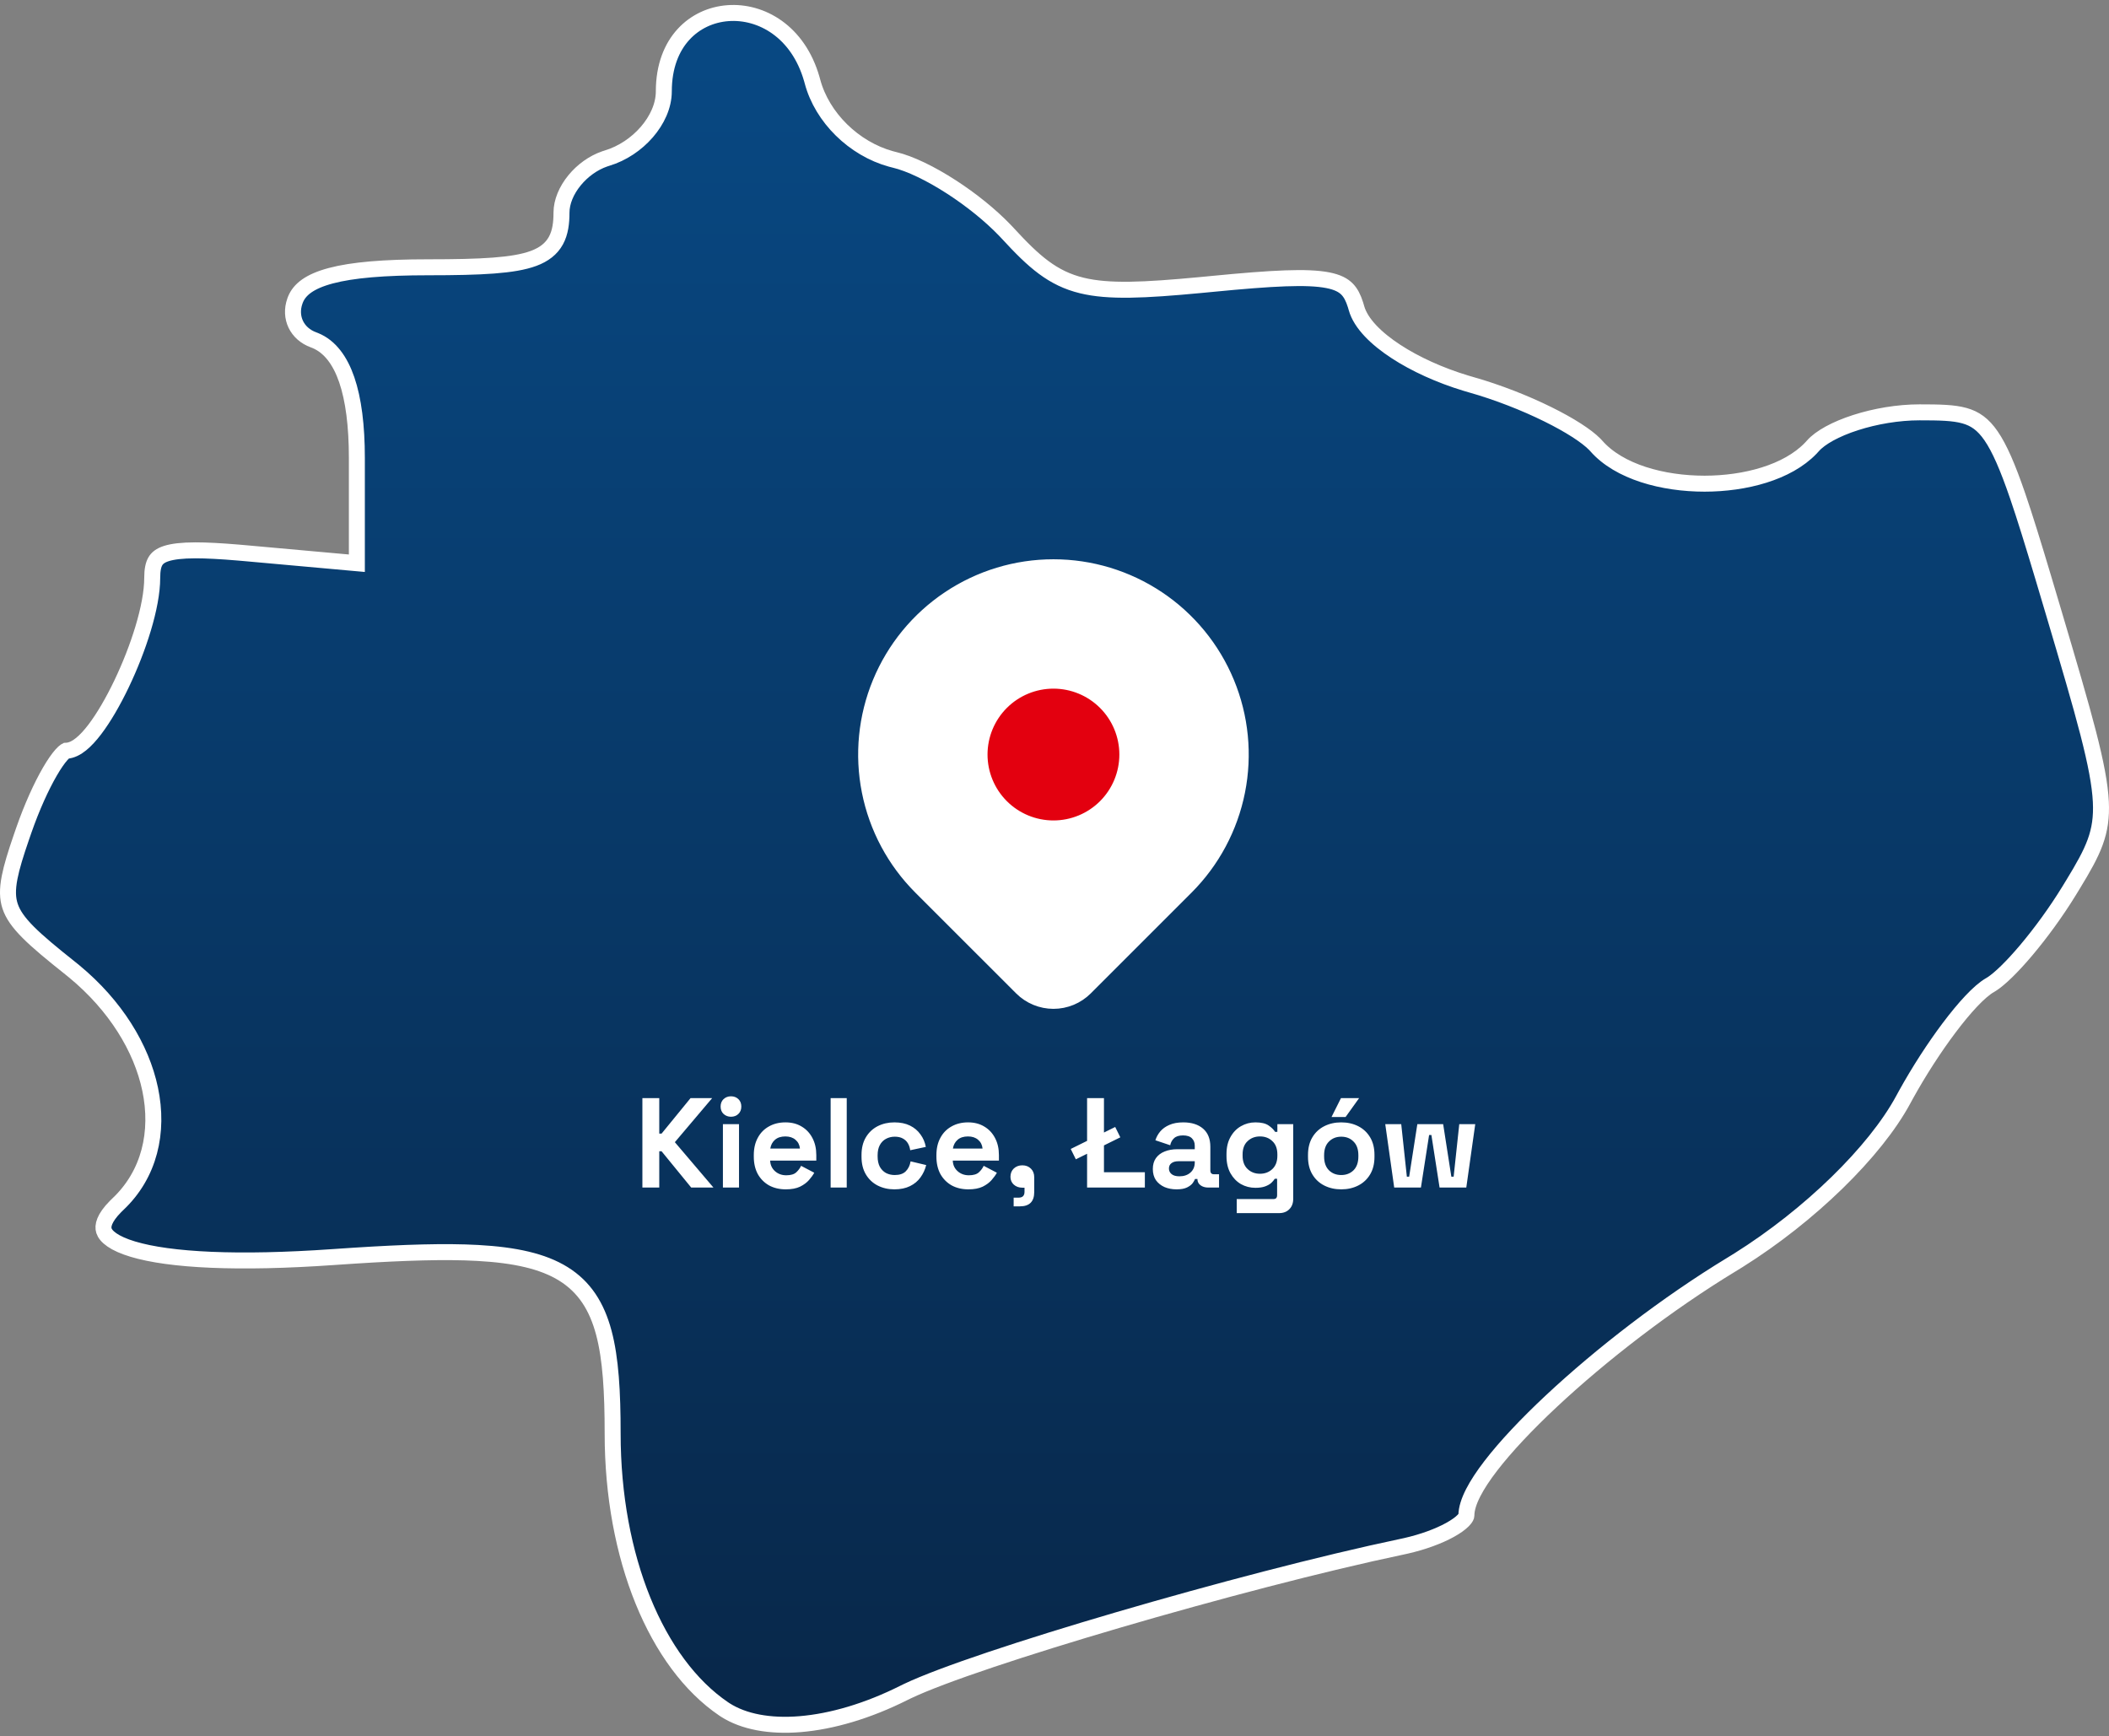
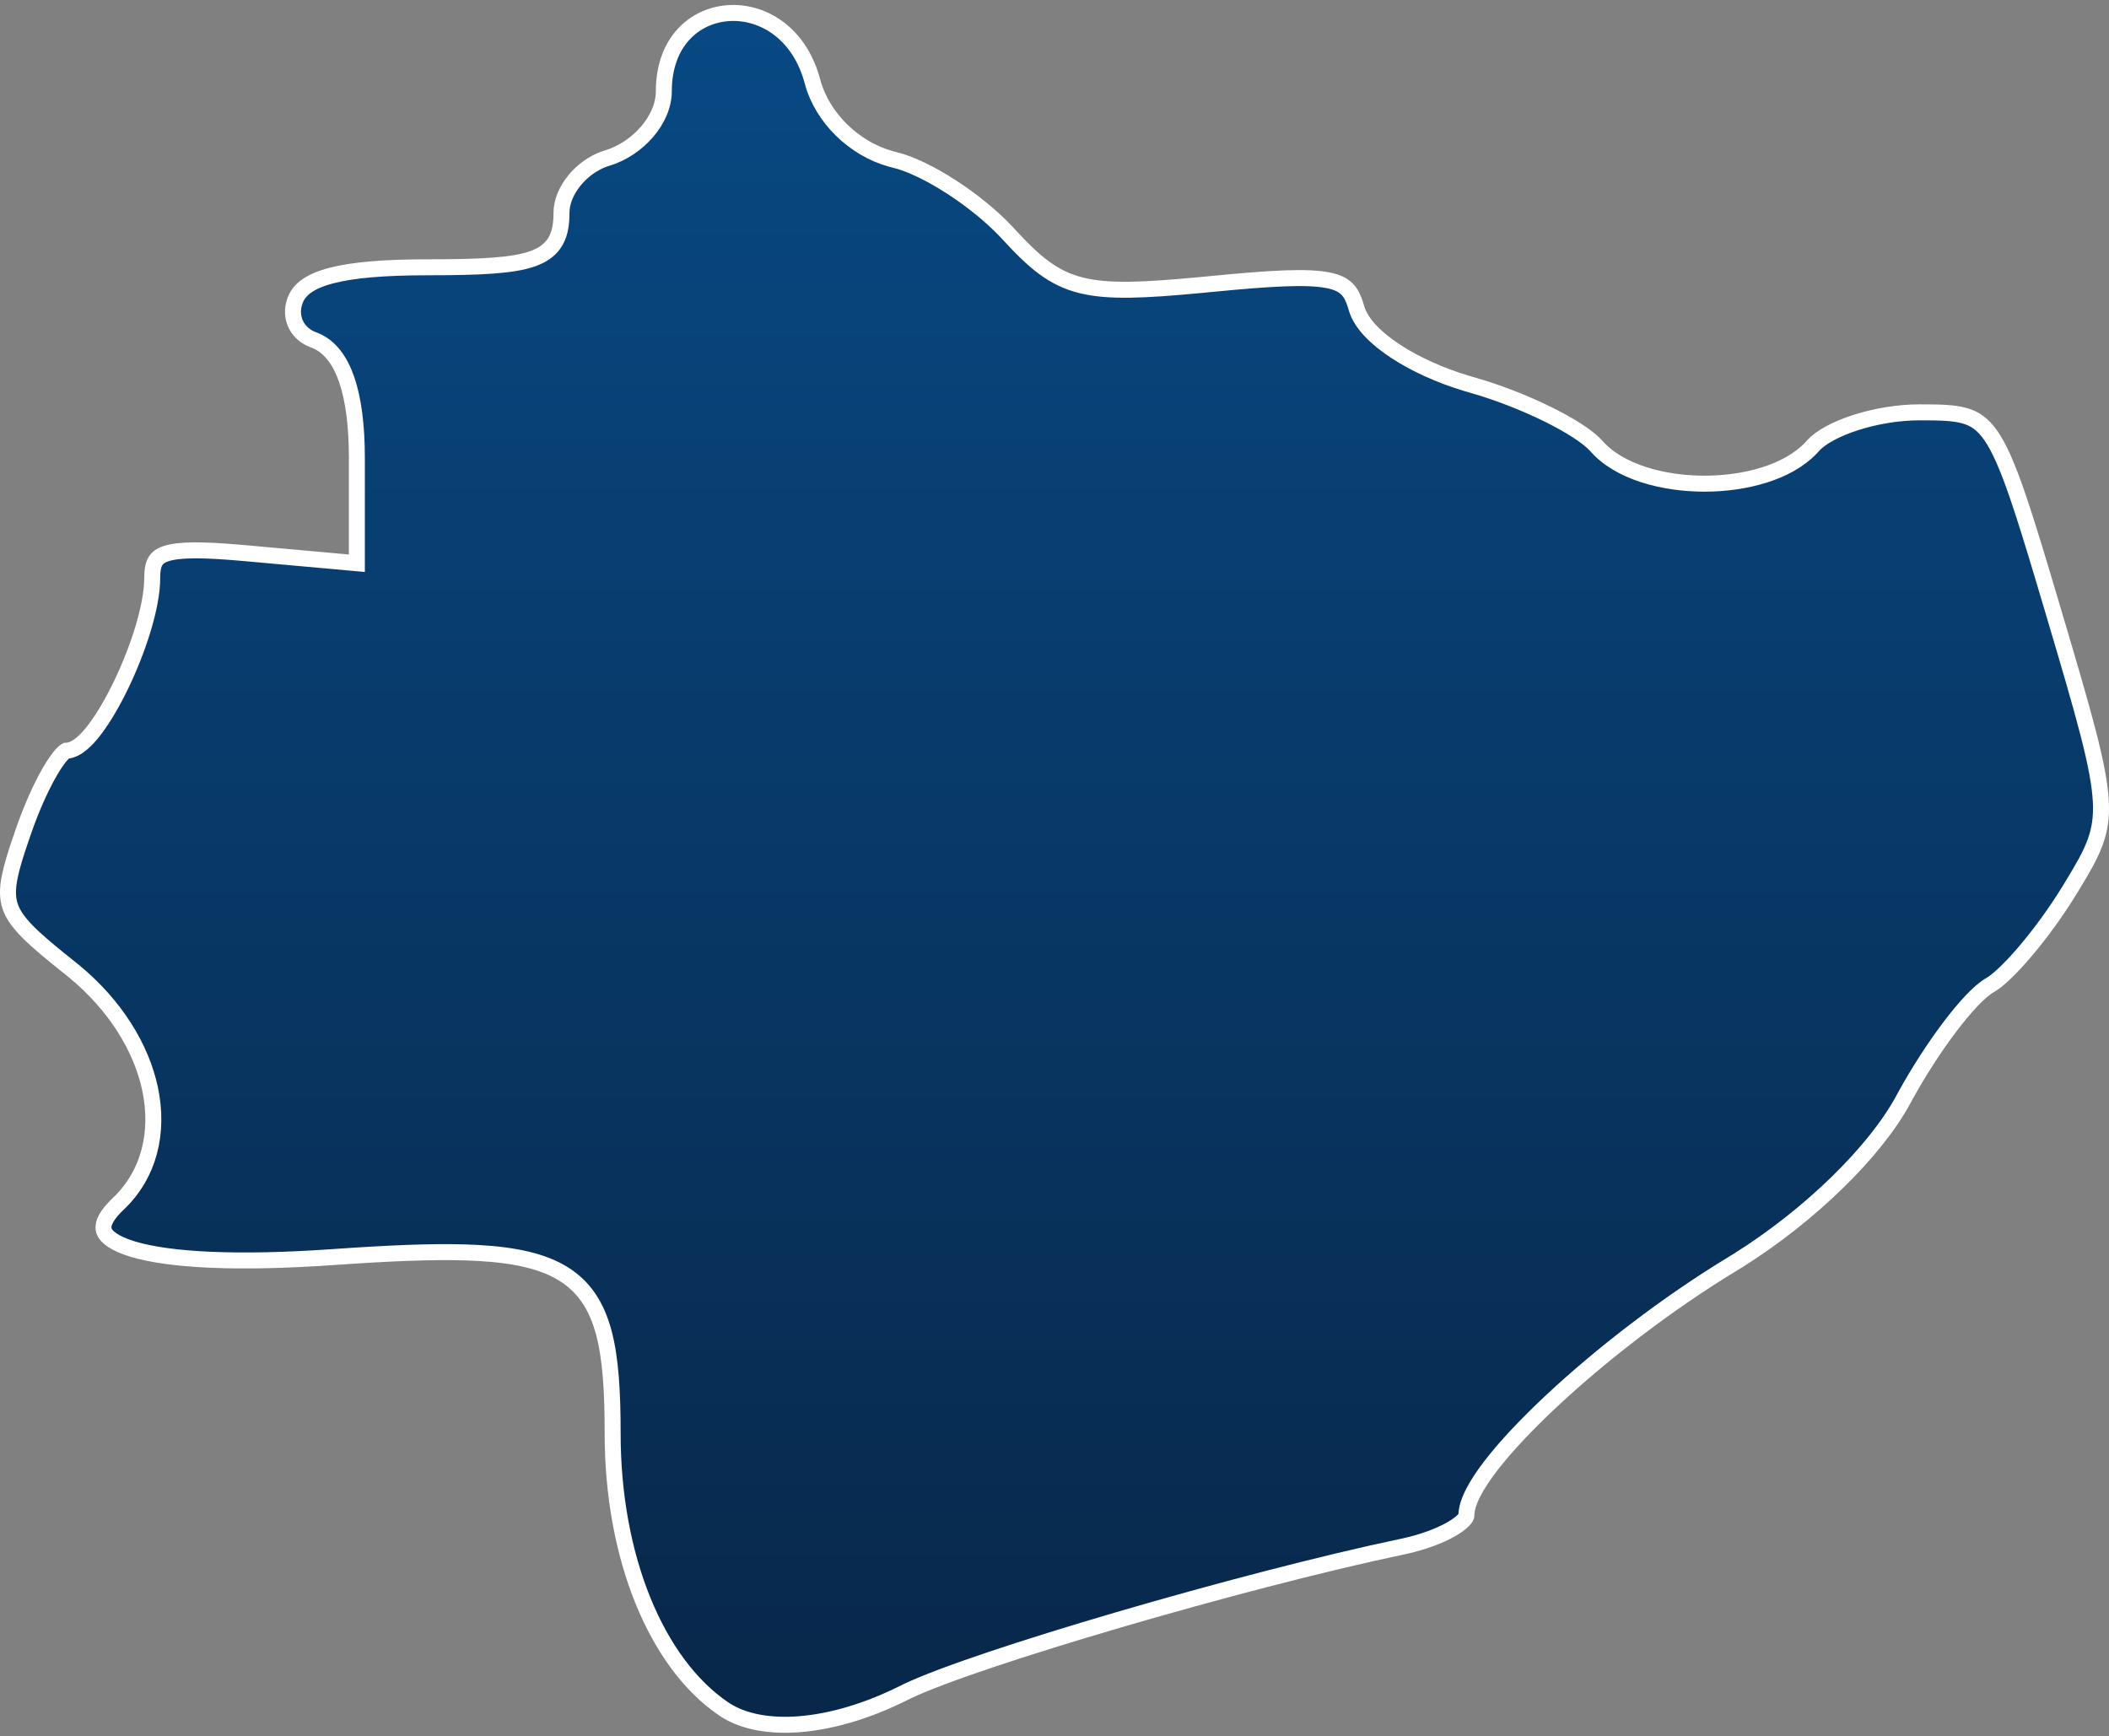
<svg xmlns="http://www.w3.org/2000/svg" width="396" height="326" viewBox="0 0 396 326" fill="none">
  <rect x="0" y="0" width="396" height="326" fill="#808080" stroke="none" />
  <path d="M136.7 2.468C142.901 2.014 149.865 5.882 152.432 14.857L152.551 15.288C154.355 22.082 160.338 27.927 167.292 29.846L167.968 30.02C170.864 30.707 174.746 32.582 178.68 35.129C182.349 37.504 185.953 40.393 188.716 43.274L189.257 43.849C194.126 49.143 197.64 52.279 203.155 53.616C208.168 54.831 214.743 54.53 225.397 53.526L227.584 53.317C239.051 52.199 245.493 51.873 249.314 52.621C251.16 52.982 252.234 53.568 252.96 54.315C253.612 54.986 254.098 55.905 254.519 57.241L254.695 57.841C255.109 59.336 256.074 60.781 257.333 62.119C258.604 63.47 260.248 64.791 262.149 66.029C265.715 68.351 270.285 70.453 275.251 71.955L276.249 72.247C281.175 73.642 286.323 75.664 290.634 77.793C294.734 79.818 297.896 81.853 299.452 83.439L299.742 83.75C304.014 88.615 312.231 90.829 320.069 90.825C327.663 90.821 335.613 88.734 339.989 84.177L340.401 83.729C341.774 82.166 344.657 80.567 348.41 79.358C352.105 78.168 356.413 77.43 360.413 77.43C364.202 77.43 366.803 77.478 368.879 78.063C370.823 78.611 372.348 79.649 373.863 81.855C375.433 84.14 376.961 87.635 378.824 93.058C380.216 97.109 381.77 102.16 383.66 108.474L385.668 115.219C388.509 124.792 390.631 131.99 392.087 137.638C393.544 143.295 394.308 147.31 394.468 150.539C394.758 156.411 393.08 159.779 389.259 166.053L388.466 167.348C386.061 171.264 383.16 175.235 380.433 178.465C377.832 181.545 375.512 183.803 373.989 184.78L373.695 184.958C372.614 185.573 371.387 186.672 370.12 188.014C368.83 189.381 367.417 191.091 365.967 193.019C363.247 196.636 360.356 201.079 357.86 205.594L357.367 206.498C352.105 216.247 339.844 228.23 326.436 236.64L325.134 237.443C312.977 244.816 300.626 254.373 291.302 263.095C286.641 267.455 282.705 271.635 279.922 275.255C278.531 277.064 277.404 278.763 276.619 280.299C275.849 281.805 275.336 283.289 275.336 284.632C275.336 284.66 275.296 284.965 274.728 285.54C274.194 286.079 273.358 286.686 272.233 287.304C270.133 288.459 267.227 289.546 263.975 290.285L263.319 290.427C248.312 293.576 227.95 298.921 209.857 304.224C192.385 309.346 176.858 314.477 170.357 317.579L169.757 317.872C162.931 321.3 156.187 323.268 150.264 323.759C144.506 324.235 139.65 323.307 136.209 321.116L135.88 320.9C123.266 312.338 115.035 292.485 115.035 269.188C115.035 261.38 114.678 255.133 113.376 250.253C112.056 245.307 109.738 241.664 105.794 239.214C101.929 236.812 96.671 235.664 89.701 235.279C83.585 234.941 76.004 235.186 66.644 235.781L62.523 236.057C44.695 237.305 31.897 236.662 24.934 234.56C23.209 234.04 21.917 233.451 21.017 232.831C20.118 232.212 19.69 231.621 19.521 231.107C19.231 230.222 19.519 228.757 21.689 226.561L22.149 226.112C28.072 220.514 29.881 212.579 28.19 204.527C26.557 196.745 21.661 188.801 13.986 182.45L13.235 181.841C9.734 179.056 7.15 176.929 5.291 175.061C3.439 173.201 2.407 171.694 1.902 170.182C1.403 168.688 1.365 167.025 1.807 164.75C2.199 162.733 2.948 160.327 4.01 157.235L4.484 155.867C5.986 151.567 7.747 147.686 9.358 144.905C10.168 143.508 10.912 142.438 11.536 141.738C11.849 141.387 12.097 141.169 12.271 141.05C12.326 141.012 12.365 140.994 12.388 140.982C13.458 140.944 14.433 140.378 15.23 139.733C16.092 139.036 16.959 138.076 17.805 136.965C19.5 134.735 21.253 131.706 22.83 128.406C25.959 121.86 28.582 113.868 28.582 108.51C28.582 107.007 28.794 106.047 29.171 105.399C29.515 104.809 30.096 104.308 31.25 103.94C32.451 103.558 34.181 103.351 36.666 103.345C38.825 103.341 41.477 103.487 44.728 103.76L46.159 103.885L65.371 105.616L67.006 105.763V85.971C67.006 79.964 66.382 75.017 65.107 71.305C63.878 67.726 61.953 65.063 59.166 63.932L58.894 63.828C55.734 62.682 54.285 59.614 55.37 56.535L55.483 56.237C56.234 54.39 58.089 52.842 62.133 51.77C66.179 50.698 72.098 50.191 80.429 50.191C85.442 50.191 89.461 50.111 92.662 49.868C95.846 49.626 98.326 49.218 100.213 48.513C102.145 47.792 103.537 46.727 104.391 45.16C105.21 43.654 105.43 41.866 105.43 39.918C105.43 37.939 106.327 35.747 107.908 33.829C109.384 32.038 111.373 30.589 113.532 29.84L113.967 29.7C116.903 28.819 119.542 27.005 121.454 24.796C123.354 22.6 124.641 19.886 124.642 17.164C124.642 12.422 126.13 8.877 128.328 6.47C130.534 4.056 133.531 2.7 136.7 2.468Z" fill="url(#paint0_linear_6022_1934)" stroke="white" stroke-width="3" />
-   <path d="M223.024 166.912L204.106 185.83C203.279 186.658 202.296 187.315 201.215 187.763C200.133 188.211 198.974 188.442 197.804 188.442C196.633 188.442 195.474 188.211 194.392 187.763C193.311 187.315 192.329 186.658 191.501 185.83L172.579 166.912C167.59 161.923 164.193 155.567 162.817 148.648C161.441 141.729 162.147 134.557 164.847 128.04C167.547 121.522 172.119 115.951 177.985 112.032C183.85 108.113 190.747 106.021 197.801 106.021C204.856 106.021 211.752 108.113 217.618 112.032C223.484 115.951 228.056 121.522 230.755 128.04C233.455 134.557 234.162 141.729 232.785 148.648C231.409 155.567 228.012 161.923 223.024 166.912Z" fill="white" stroke="white" stroke-width="2" stroke-linecap="round" stroke-linejoin="round" />
-   <path d="M211.177 141.689C211.177 145.236 209.768 148.639 207.26 151.147C204.751 153.656 201.349 155.065 197.801 155.065C194.254 155.065 190.852 153.656 188.343 151.147C185.835 148.639 184.425 145.236 184.425 141.689C184.425 138.141 185.835 134.739 188.343 132.23C190.852 129.722 194.254 128.313 197.801 128.313C201.349 128.313 204.751 129.722 207.26 132.23C209.768 134.739 211.177 138.141 211.177 141.689Z" fill="#E3000F" stroke="white" stroke-width="2" stroke-linecap="round" stroke-linejoin="round" />
-   <path d="M120.619 223V206.2H123.787V212.872H124.219L129.667 206.2H133.723L126.715 214.48L133.963 223H129.787L124.219 216.184H123.787V223H120.619ZM135.739 223V211.096H138.763V223H135.739ZM137.251 209.704C136.707 209.704 136.243 209.528 135.859 209.176C135.491 208.824 135.307 208.36 135.307 207.784C135.307 207.208 135.491 206.744 135.859 206.392C136.243 206.04 136.707 205.864 137.251 205.864C137.811 205.864 138.275 206.04 138.643 206.392C139.011 206.744 139.195 207.208 139.195 207.784C139.195 208.36 139.011 208.824 138.643 209.176C138.275 209.528 137.811 209.704 137.251 209.704ZM147.538 223.336C146.354 223.336 145.306 223.088 144.394 222.592C143.498 222.08 142.794 221.368 142.282 220.456C141.786 219.528 141.538 218.44 141.538 217.192V216.904C141.538 215.656 141.786 214.576 142.282 213.664C142.778 212.736 143.474 212.024 144.37 211.528C145.266 211.016 146.306 210.76 147.49 210.76C148.658 210.76 149.674 211.024 150.538 211.552C151.402 212.064 152.074 212.784 152.554 213.712C153.034 214.624 153.274 215.688 153.274 216.904V217.936H144.61C144.642 218.752 144.946 219.416 145.522 219.928C146.098 220.44 146.802 220.696 147.634 220.696C148.482 220.696 149.106 220.512 149.506 220.144C149.906 219.776 150.21 219.368 150.418 218.92L152.89 220.216C152.666 220.632 152.338 221.088 151.906 221.584C151.49 222.064 150.93 222.48 150.226 222.832C149.522 223.168 148.626 223.336 147.538 223.336ZM144.634 215.68H150.202C150.138 214.992 149.858 214.44 149.362 214.024C148.882 213.608 148.25 213.4 147.466 213.4C146.65 213.4 146.002 213.608 145.522 214.024C145.042 214.44 144.746 214.992 144.634 215.68ZM155.965 223V206.2H158.989V223H155.965ZM167.932 223.336C166.78 223.336 165.732 223.096 164.788 222.616C163.86 222.136 163.124 221.44 162.58 220.528C162.036 219.616 161.764 218.512 161.764 217.216V216.88C161.764 215.584 162.036 214.48 162.58 213.568C163.124 212.656 163.86 211.96 164.788 211.48C165.732 211 166.78 210.76 167.932 210.76C169.068 210.76 170.044 210.96 170.86 211.36C171.676 211.76 172.332 212.312 172.828 213.016C173.34 213.704 173.676 214.488 173.836 215.368L170.908 215.992C170.844 215.512 170.7 215.08 170.476 214.696C170.252 214.312 169.932 214.008 169.516 213.784C169.116 213.56 168.612 213.448 168.004 213.448C167.396 213.448 166.844 213.584 166.348 213.856C165.868 214.112 165.484 214.504 165.196 215.032C164.924 215.544 164.788 216.176 164.788 216.928V217.168C164.788 217.92 164.924 218.56 165.196 219.088C165.484 219.6 165.868 219.992 166.348 220.264C166.844 220.52 167.396 220.648 168.004 220.648C168.916 220.648 169.604 220.416 170.068 219.952C170.548 219.472 170.852 218.848 170.98 218.08L173.908 218.776C173.7 219.624 173.34 220.4 172.828 221.104C172.332 221.792 171.676 222.336 170.86 222.736C170.044 223.136 169.068 223.336 167.932 223.336ZM181.827 223.336C180.643 223.336 179.595 223.088 178.683 222.592C177.787 222.08 177.083 221.368 176.571 220.456C176.075 219.528 175.827 218.44 175.827 217.192V216.904C175.827 215.656 176.075 214.576 176.571 213.664C177.067 212.736 177.763 212.024 178.659 211.528C179.555 211.016 180.595 210.76 181.779 210.76C182.947 210.76 183.963 211.024 184.827 211.552C185.691 212.064 186.363 212.784 186.843 213.712C187.323 214.624 187.563 215.688 187.563 216.904V217.936H178.899C178.931 218.752 179.235 219.416 179.811 219.928C180.387 220.44 181.091 220.696 181.923 220.696C182.771 220.696 183.395 220.512 183.795 220.144C184.195 219.776 184.499 219.368 184.707 218.92L187.179 220.216C186.955 220.632 186.627 221.088 186.195 221.584C185.779 222.064 185.219 222.48 184.515 222.832C183.811 223.168 182.915 223.336 181.827 223.336ZM178.923 215.68H184.491C184.427 214.992 184.147 214.44 183.651 214.024C183.171 213.608 182.539 213.4 181.755 213.4C180.939 213.4 180.291 213.608 179.811 214.024C179.331 214.44 179.035 214.992 178.923 215.68ZM190.33 226.528V224.896H191.266C192.002 224.896 192.37 224.528 192.37 223.792V223.024H191.962C191.322 223.024 190.786 222.832 190.354 222.448C189.938 222.064 189.73 221.576 189.73 220.984C189.73 220.344 189.938 219.824 190.354 219.424C190.786 219.024 191.322 218.824 191.962 218.824C192.618 218.824 193.154 219.032 193.57 219.448C193.986 219.848 194.194 220.392 194.194 221.08V223.84C194.194 225.632 193.298 226.528 191.506 226.528H190.33ZM204.119 223V206.2H207.287V220.12H214.967V223H204.119ZM202.007 217.696L201.047 215.752L209.399 211.624L210.359 213.568L202.007 217.696ZM220.927 223.336C220.079 223.336 219.319 223.192 218.647 222.904C217.975 222.6 217.439 222.168 217.039 221.608C216.655 221.032 216.463 220.336 216.463 219.52C216.463 218.704 216.655 218.024 217.039 217.48C217.439 216.92 217.983 216.504 218.671 216.232C219.375 215.944 220.175 215.8 221.071 215.8H224.335V215.128C224.335 214.568 224.159 214.112 223.807 213.76C223.455 213.392 222.895 213.208 222.127 213.208C221.375 213.208 220.815 213.384 220.447 213.736C220.079 214.072 219.839 214.512 219.727 215.056L216.943 214.12C217.135 213.512 217.439 212.96 217.855 212.464C218.287 211.952 218.855 211.544 219.559 211.24C220.279 210.92 221.151 210.76 222.175 210.76C223.743 210.76 224.983 211.152 225.895 211.936C226.807 212.72 227.263 213.856 227.263 215.344V219.784C227.263 220.264 227.487 220.504 227.935 220.504H228.895V223H226.879C226.287 223 225.799 222.856 225.415 222.568C225.031 222.28 224.839 221.896 224.839 221.416V221.392H224.383C224.319 221.584 224.175 221.84 223.951 222.16C223.727 222.464 223.375 222.736 222.895 222.976C222.415 223.216 221.759 223.336 220.927 223.336ZM221.455 220.888C222.303 220.888 222.991 220.656 223.519 220.192C224.063 219.712 224.335 219.08 224.335 218.296V218.056H221.287C220.727 218.056 220.287 218.176 219.967 218.416C219.647 218.656 219.487 218.992 219.487 219.424C219.487 219.856 219.655 220.208 219.991 220.48C220.327 220.752 220.815 220.888 221.455 220.888ZM230.295 217.096V216.712C230.295 215.464 230.543 214.4 231.039 213.52C231.535 212.624 232.191 211.944 233.007 211.48C233.839 211 234.743 210.76 235.719 210.76C236.807 210.76 237.631 210.952 238.191 211.336C238.751 211.72 239.159 212.12 239.415 212.536H239.847V211.096H242.823V225.112C242.823 225.928 242.583 226.576 242.103 227.056C241.623 227.552 240.983 227.8 240.183 227.8H232.215V225.16H239.127C239.575 225.16 239.799 224.92 239.799 224.44V221.344H239.367C239.207 221.6 238.983 221.864 238.695 222.136C238.407 222.392 238.023 222.608 237.543 222.784C237.063 222.96 236.455 223.048 235.719 223.048C234.743 223.048 233.839 222.816 233.007 222.352C232.191 221.872 231.535 221.192 231.039 220.312C230.543 219.416 230.295 218.344 230.295 217.096ZM236.583 220.408C237.511 220.408 238.287 220.112 238.911 219.52C239.535 218.928 239.847 218.096 239.847 217.024V216.784C239.847 215.696 239.535 214.864 238.911 214.288C238.303 213.696 237.527 213.4 236.583 213.4C235.655 213.4 234.879 213.696 234.255 214.288C233.631 214.864 233.319 215.696 233.319 216.784V217.024C233.319 218.096 233.631 218.928 234.255 219.52C234.879 220.112 235.655 220.408 236.583 220.408ZM251.84 223.336C250.656 223.336 249.592 223.096 248.648 222.616C247.704 222.136 246.96 221.44 246.416 220.528C245.872 219.616 245.6 218.52 245.6 217.24V216.856C245.6 215.576 245.872 214.48 246.416 213.568C246.96 212.656 247.704 211.96 248.648 211.48C249.592 211 250.656 210.76 251.84 210.76C253.024 210.76 254.088 211 255.032 211.48C255.976 211.96 256.72 212.656 257.264 213.568C257.808 214.48 258.08 215.576 258.08 216.856V217.24C258.08 218.52 257.808 219.616 257.264 220.528C256.72 221.44 255.976 222.136 255.032 222.616C254.088 223.096 253.024 223.336 251.84 223.336ZM251.84 220.648C252.768 220.648 253.536 220.352 254.144 219.76C254.752 219.152 255.056 218.288 255.056 217.168V216.928C255.056 215.808 254.752 214.952 254.144 214.36C253.552 213.752 252.784 213.448 251.84 213.448C250.912 213.448 250.144 213.752 249.536 214.36C248.928 214.952 248.624 215.808 248.624 216.928V217.168C248.624 218.288 248.928 219.152 249.536 219.76C250.144 220.352 250.912 220.648 251.84 220.648ZM250.016 209.752L251.792 206.2H255.2L252.656 209.752H250.016ZM261.785 223L260.105 211.096H263.105L264.161 220.96H264.593L266.129 211.096H270.977L272.513 220.96H272.945L274.001 211.096H277.001L275.321 223H270.305L268.769 213.136H268.337L266.801 223H261.785Z" fill="white" />
  <defs>
    <linearGradient id="paint0_linear_6022_1934" x1="198" y1="0.931" x2="198" y2="325.38" gradientUnits="userSpaceOnUse">
      <stop stop-color="#084984" />
      <stop offset="1" stop-color="#082749" />
    </linearGradient>
  </defs>
</svg>